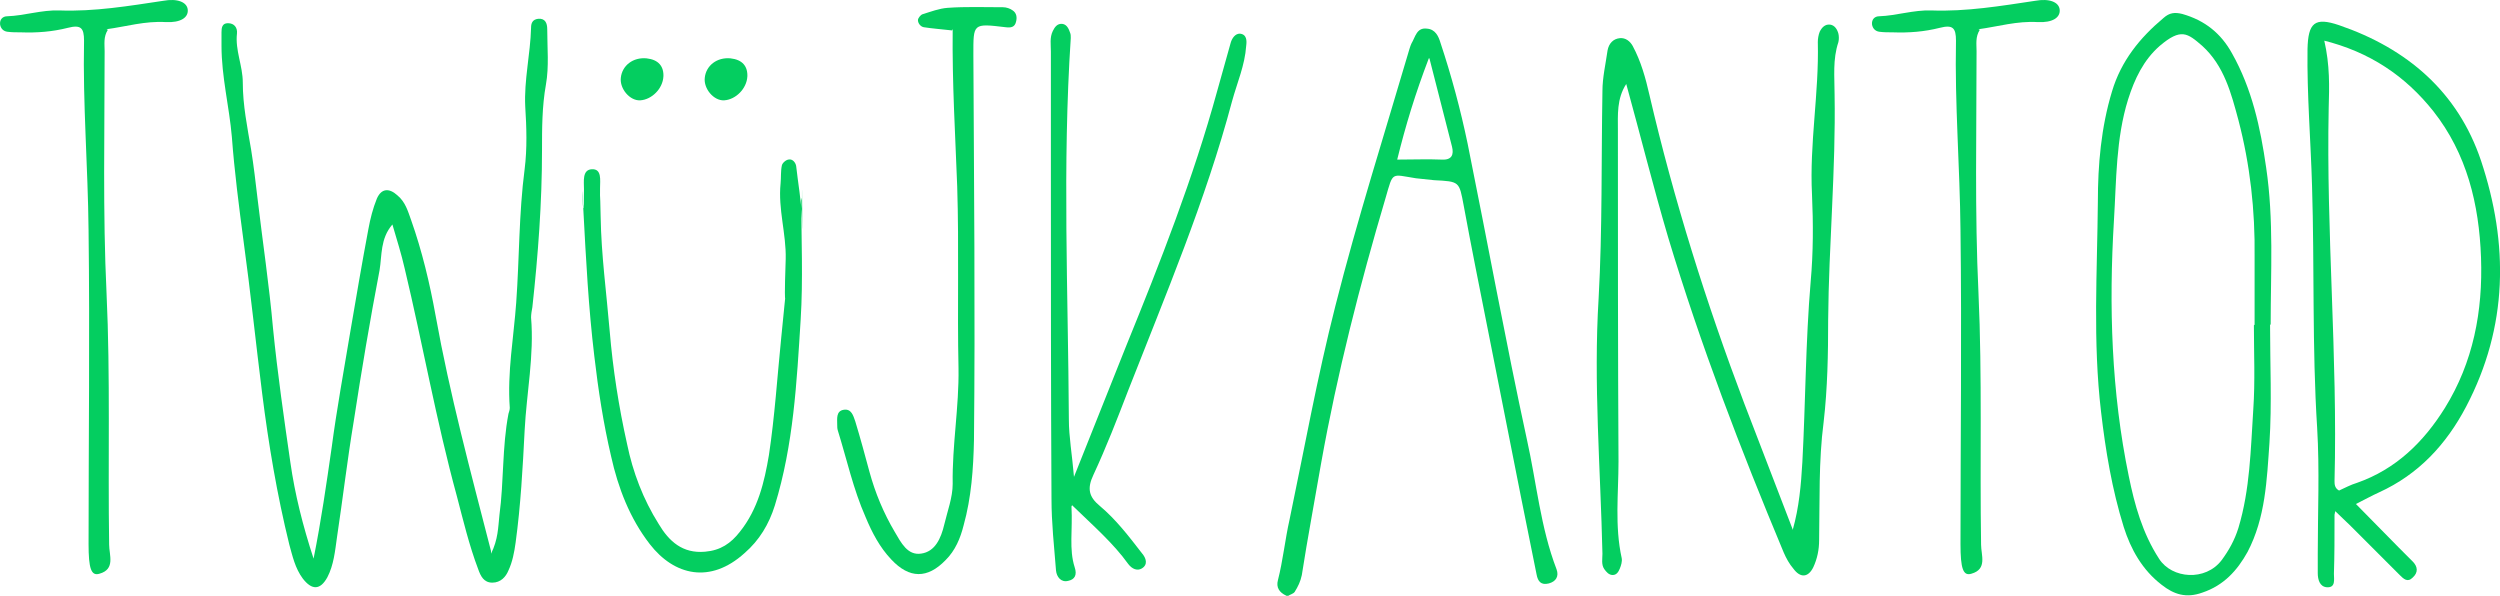
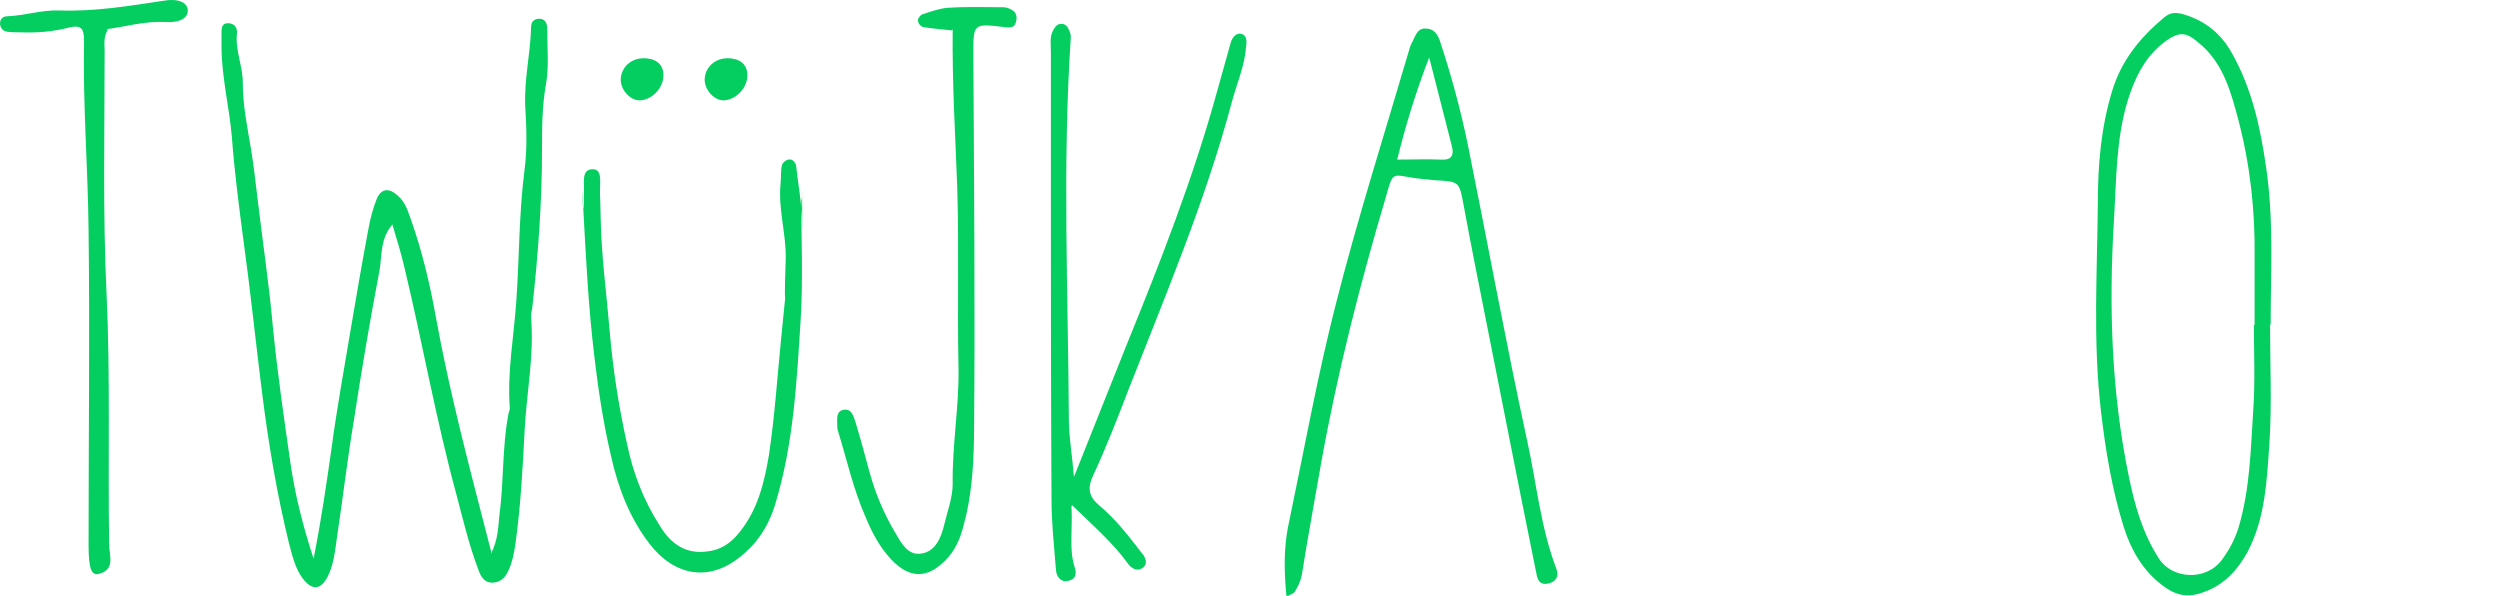
<svg xmlns="http://www.w3.org/2000/svg" width="1813" height="432" viewBox="0 0 1813 432" fill="none">
  <g clip-path="url(#clip0_18_860)">
    <path d="M78.206 21.633C74.929 26.804 75.876 31.903 75.876 37.074C75.876 95.563 74.492 154.051 77.259 212.54C80.099 273.359 78.206 334.179 79.153 394.998C79.153 402.5 83.813 412.771 72.162 416.048C66.118 417.942 64.225 412.334 64.225 394.488C64.225 318.664 65.172 242.913 64.225 167.089C63.788 121.202 60.002 75.387 60.948 29.499C60.948 20.176 58.618 17.772 49.225 20.176C38.011 23.017 26.797 23.89 15.073 23.453C11.797 23.453 8.52 23.453 5.243 23.017C2.403 22.579 0.583 20.686 0.073 17.845C-0.364 14.13 1.966 11.8 5.243 11.8C17.84 11.363 30.001 7.138 43.108 7.575C68.376 8.522 93.643 4.297 118.401 0.582C128.668 -1.311 135.731 1.529 136.168 7.138C136.605 12.746 130.998 16.534 120.294 16.024C105.294 15.077 91.313 19.302 77.259 21.195L78.206 21.633Z" fill="#04CE60" />
    <path d="M356.076 401.554C361.246 391.284 361.246 382.397 362.192 373.511C365.469 349.183 364.086 324.346 368.746 300.018C369.183 298.634 369.693 297.177 369.693 295.793C367.799 270.082 372.532 244.807 374.353 219.532C376.683 187.265 376.246 154.926 380.47 122.658C382.363 107.654 381.853 92.212 380.906 77.281C379.96 58.124 384.62 39.405 385.13 20.176C385.13 16.898 386.076 14.13 390.3 13.62C395.47 13.184 396.853 16.898 396.853 21.123C396.853 34.671 398.237 48.291 395.907 61.329C393.067 77.208 393.067 93.159 393.067 109.038C393.067 146.913 390.227 184.862 386.076 222.737C385.64 225.068 385.13 227.909 385.13 230.24C387.46 257.845 381.853 285.013 380.47 312.109C379.086 339.278 377.63 366.373 373.916 393.542C372.969 400.534 371.586 407.599 368.746 413.645C366.853 418.306 363.139 422.531 357.022 422.531C350.906 422.531 348.576 417.869 346.755 412.698C340.202 395.363 335.978 377.59 331.318 359.818C316.318 305.044 306.56 249.396 293.453 194.622C291.123 184.352 287.846 174.009 284.569 162.792C275.686 173.062 277.069 185.226 275.249 196.006C268.258 232.498 262.142 268.989 256.535 305.481C251.875 333.523 248.598 361.639 244.374 389.681C242.991 399.514 242.044 409.784 237.384 418.671C232.214 428.067 226.17 428.067 219.617 419.617C214.01 412.115 212.116 403.229 209.786 394.853C200.903 358.798 194.786 322.306 190.126 285.378C185.465 248.449 181.679 211.448 176.582 174.519C173.305 149.754 170.028 124.479 168.135 99.205C166.242 77.208 160.635 55.721 160.635 33.214V23.381C160.635 20.103 161.072 16.825 165.295 16.825C169.955 16.825 172.286 20.103 171.849 24.328C170.465 36.492 176.072 47.709 176.072 59.872C176.072 76.261 179.349 92.139 182.116 108.528C184.009 120.255 185.393 132.419 186.776 144.073C190.49 175.393 195.223 206.786 197.99 238.106C201.267 270.883 205.927 303.15 210.587 335.417C213.864 358.361 219.471 380.795 227.408 405.123C233.015 377.08 236.729 350.859 240.515 324.637C244.229 296.595 249.399 268.479 254.059 240.437C258.282 215.672 262.506 190.834 267.166 166.07C268.55 158.567 270.443 151.065 273.283 144.073C276.56 136.57 282.166 136.133 288.283 141.742C293.89 146.404 295.783 152.959 298.113 159.514C306.05 181.948 311.657 205.402 315.881 228.783C326.148 285.888 341.148 341.536 356.076 399.587V401.481V401.554Z" fill="#04CE60" />
    <path d="M690.524 22.07C682.078 21.123 676.034 20.686 669.917 19.739C667.587 19.302 665.694 16.898 665.694 14.568C665.694 13.184 667.587 10.853 668.97 10.343C675.087 8.449 681.131 6.119 687.247 5.682C700.355 4.735 713.899 5.245 727.443 5.245C729.773 5.245 732.613 6.191 734.433 7.575C737.273 9.469 737.71 12.747 736.763 16.024C735.817 19.739 733.049 20.249 729.263 19.739C705.379 16.898 705.889 16.898 705.889 39.842C706.326 132.929 707.272 226.088 706.326 319.175C705.889 339.788 704.432 360.838 698.825 380.941C696.495 390.264 692.782 399.223 685.718 406.216C672.611 419.763 659.504 419.763 646.397 405.779C637.95 396.892 632.343 386.112 627.683 374.895C618.799 354.792 614.139 333.232 607.586 312.182C607.149 310.798 607.149 309.342 607.149 307.958C607.149 303.733 606.202 298.125 611.809 297.178C617.416 296.231 618.799 301.402 620.256 305.627C623.969 317.791 627.246 329.955 630.523 342.119C634.746 357.56 640.79 372.055 648.8 385.603C653.46 393.542 658.121 402.938 667.951 401.481C678.218 400.097 682.442 390.264 684.772 380.431C687.102 370.598 690.888 360.765 690.888 350.932C690.451 322.889 695.549 295.284 695.112 267.169C694.165 223.175 695.549 179.181 694.165 135.187C692.782 97.748 690.451 60.31 690.888 21.05L690.451 21.997L690.524 22.07Z" fill="#04CE60" />
    <path d="M777.031 367.393C777.978 384.728 775.138 398.276 779.361 411.387C781.255 416.995 779.361 420.273 774.701 421.22C769.531 422.604 766.254 418.379 765.817 413.718C764.434 396.382 762.541 379.12 762.541 361.784C762.104 283.193 762.104 204.601 762.104 125.936V37.511C762.104 32.34 761.157 27.241 763.487 22.507C764.871 19.666 766.764 16.898 770.478 17.335C773.755 17.772 775.138 21.05 776.085 23.891C776.522 24.838 776.522 26.221 776.522 27.605C770.405 119.818 774.628 211.957 775.138 304.17C775.138 316.771 777.468 329.445 778.852 345.833C792.396 311.672 804.556 281.226 816.717 250.853C841.474 190.033 865.358 129.214 882.689 66.064L892.519 30.956C893.466 27.678 895.796 24.401 899.073 24.401C904.243 24.838 904.243 29.572 903.733 33.287C902.786 47.344 897.179 59.945 893.466 73.493C874.315 145.53 845.261 213.851 818.173 283.12C810.236 303.733 802.299 324.273 792.905 344.449C788.245 354.282 789.629 360.328 797.566 366.883C809.289 376.716 818.61 388.88 828.003 401.044C831.28 404.759 832.664 409.493 828.003 412.261C824.726 414.155 821.013 412.698 818.173 408.983C807.396 393.979 793.415 381.815 777.468 366.373L777.031 367.32V367.393Z" fill="#04CE60" />
-     <path d="M932.86 432C927.69 429.669 925.359 425.954 926.743 420.783C930.457 406.288 931.913 391.284 935.19 376.789C945.967 325.293 955.287 273.359 968.394 221.936C984.269 159.223 1003.93 97.457 1022.21 35.253C1022.64 33.869 1023.15 32.413 1023.59 31.538C1026.43 26.877 1027.3 19.812 1034.8 20.759C1040.92 21.196 1043.25 26.367 1044.63 31.029C1052.57 54.919 1059.12 79.247 1064.29 104.012C1078.79 175.611 1091.89 247.648 1107.33 318.81C1114.32 350.13 1117.16 382.47 1128.81 412.844C1130.7 418.015 1128.37 421.73 1123.2 423.114C1117.6 424.498 1115.27 421.73 1114.32 416.558C1110.61 397.839 1106.82 379.557 1103.11 360.91C1095.17 320.704 1087.23 280.425 1079.22 240.218C1073.18 209.772 1067.06 179.399 1061.45 148.953C1058.18 131.617 1058.61 131.617 1039.97 130.671C1035.75 130.234 1031.09 129.724 1026.87 129.287C1008.59 126.446 1010.48 124.115 1004.88 143.344C986.162 206.495 969.778 270.592 958.127 335.636C953.467 362.804 948.297 389.9 944.073 417.068C943.127 421.73 941.234 425.517 938.903 429.232C937.957 430.616 935.627 431.126 934.243 432.073H932.86V432ZM1036.19 42.246C1026.36 67.957 1019.37 90.901 1013.25 115.739C1024.97 115.739 1035.24 115.302 1045.51 115.739C1053.01 116.176 1054.39 112.024 1053.01 106.416C1047.84 86.312 1042.74 66.209 1036.62 42.319H1036.19V42.246Z" fill="#04CE60" />
-     <path d="M1300.08 384.291C1304.74 367.903 1306.12 351.514 1307.07 335.126C1309.4 291.642 1309.4 247.648 1313.11 204.091C1315 183.041 1315 161.991 1314.06 140.941C1312.16 104.012 1319.23 67.448 1318.28 30.519C1318.28 28.188 1318.72 25.347 1319.66 23.017C1321.05 20.176 1323.38 17.408 1327.16 17.845C1330.44 18.282 1332.33 21.123 1333.21 24.4C1333.65 26.294 1333.65 28.625 1333.21 30.519C1328.98 43.12 1330.44 55.794 1330.44 68.394C1331.39 123.168 1326.22 177.432 1325.78 232.133C1325.78 256.461 1325.34 281.736 1322.5 306.064C1318.79 334.616 1319.74 363.168 1319.23 391.721C1319.23 398.713 1317.84 405.268 1315 411.387C1311.29 418.889 1305.61 419.326 1300.51 412.334C1297.67 409.056 1295.34 404.831 1293.52 400.607C1262.21 325.73 1233.16 249.906 1209.78 172.261C1199.01 135.769 1189.69 98.331 1179.35 60.892C1172.36 71.672 1173.3 83.326 1173.3 94.616C1173.3 174.592 1173.3 254.64 1173.74 334.616C1173.74 357.997 1170.9 381.378 1176.07 404.831C1176.51 407.162 1175.63 410.003 1174.69 412.334C1173.74 414.664 1172.36 416.995 1169.52 416.995C1166.68 416.995 1164.86 414.664 1163.47 412.771C1161.14 409.493 1162.09 405.268 1162.09 401.554C1160.7 339.787 1155.53 278.021 1159.32 216.255C1162.09 166.215 1161.21 116.103 1162.09 66.064C1162.09 56.23 1164.42 46.397 1165.8 36.564C1166.75 31.393 1170.03 28.115 1174.69 27.678C1178.91 27.241 1182.19 30.009 1184.01 33.287C1190.05 44.504 1193.4 56.667 1196.17 68.831C1213.93 145.092 1237.31 219.532 1264.91 292.516C1276.63 322.962 1288.28 353.335 1300 383.781V384.218L1300.08 384.291Z" fill="#04CE60" />
-     <path d="M1435.73 21.633C1432.46 26.804 1433.4 31.903 1433.4 37.074C1433.4 95.563 1432.02 154.051 1434.79 212.54C1437.56 273.359 1435.73 334.179 1436.68 394.998C1436.68 402.5 1441.34 412.771 1429.69 416.048C1423.65 417.942 1421.75 412.334 1421.75 394.488C1421.75 318.664 1422.7 242.913 1421.75 167.089C1421.32 121.202 1417.53 75.387 1418.48 29.499C1418.48 20.176 1416.15 17.772 1406.75 20.176C1395.54 23.017 1384.33 23.89 1372.6 23.453C1369.33 23.453 1366.05 23.453 1362.77 23.017C1360 22.579 1358.11 20.686 1357.6 17.845C1357.17 14.13 1359.5 11.8 1362.77 11.8C1375.37 11.363 1387.6 7.138 1400.64 7.575C1425.9 8.522 1451.17 4.297 1475.93 0.582C1486.2 -1.311 1493.26 1.529 1493.7 7.138C1494.13 12.746 1488.53 16.534 1477.82 16.024C1462.82 15.077 1448.84 19.302 1434.79 21.195L1435.73 21.633Z" fill="#04CE60" />
+     <path d="M932.86 432C930.457 406.288 931.913 391.284 935.19 376.789C945.967 325.293 955.287 273.359 968.394 221.936C984.269 159.223 1003.93 97.457 1022.21 35.253C1022.64 33.869 1023.15 32.413 1023.59 31.538C1026.43 26.877 1027.3 19.812 1034.8 20.759C1040.92 21.196 1043.25 26.367 1044.63 31.029C1052.57 54.919 1059.12 79.247 1064.29 104.012C1078.79 175.611 1091.89 247.648 1107.33 318.81C1114.32 350.13 1117.16 382.47 1128.81 412.844C1130.7 418.015 1128.37 421.73 1123.2 423.114C1117.6 424.498 1115.27 421.73 1114.32 416.558C1110.61 397.839 1106.82 379.557 1103.11 360.91C1095.17 320.704 1087.23 280.425 1079.22 240.218C1073.18 209.772 1067.06 179.399 1061.45 148.953C1058.18 131.617 1058.61 131.617 1039.97 130.671C1035.75 130.234 1031.09 129.724 1026.87 129.287C1008.59 126.446 1010.48 124.115 1004.88 143.344C986.162 206.495 969.778 270.592 958.127 335.636C953.467 362.804 948.297 389.9 944.073 417.068C943.127 421.73 941.234 425.517 938.903 429.232C937.957 430.616 935.627 431.126 934.243 432.073H932.86V432ZM1036.19 42.246C1026.36 67.957 1019.37 90.901 1013.25 115.739C1024.97 115.739 1035.24 115.302 1045.51 115.739C1053.01 116.176 1054.39 112.024 1053.01 106.416C1047.84 86.312 1042.74 66.209 1036.62 42.319H1036.19V42.246Z" fill="#04CE60" />
    <path d="M1646.25 235.484C1646.25 264.036 1647.63 292.589 1645.81 321.141C1643.92 347.799 1642.97 375.405 1629.94 400.243C1622.44 413.79 1612.61 424.57 1597.17 429.742C1585.45 433.966 1576.56 431.126 1567.68 424.133C1553.63 413.353 1545.25 398.422 1540.08 382.033C1531.63 354.865 1526.97 326.822 1523.7 298.78C1517.65 247.793 1520.93 196.807 1521.37 146.258C1521.37 119.599 1523.7 92.431 1531.63 66.282C1538.19 44.285 1551.73 27.46 1569.06 12.965C1573.29 9.25 1577 8.74 1582.61 10.124C1598.99 14.786 1610.64 24.182 1618.65 38.677C1633.14 64.388 1639.26 92.504 1643.41 121.493C1649.02 159.368 1646.69 197.317 1646.69 235.192L1646.25 235.629V235.484ZM1635.03 235.484V186.318C1635.47 152.595 1631.76 119.381 1623.31 87.114C1618.14 67.957 1613.04 47.781 1597.1 33.287C1586.32 23.963 1581.66 20.176 1566.22 33.287C1554.5 43.557 1548.02 57.177 1543.29 72.109C1534.4 100.661 1534.84 130.598 1533.02 160.097C1529.3 221.863 1531.12 284.066 1543.8 345.396C1548.02 366.009 1553.63 386.549 1565.79 405.268C1575.11 419.763 1599.43 421.657 1611.15 406.215C1616.32 399.223 1620.54 391.721 1623.31 382.834C1631.76 354.792 1632.2 325.73 1634.09 296.74C1635.47 276.637 1634.53 256.024 1634.53 235.921L1634.96 235.484H1635.03Z" fill="#04CE60" />
-     <path d="M1693 373.002C1693 389.827 1693 402.938 1692.56 416.049C1692.56 420.273 1693.94 426.319 1687.39 425.882C1682.22 425.445 1680.84 420.273 1680.84 415.612V401.554C1680.84 371.108 1682.22 340.735 1680.4 310.288C1676.69 251.8 1678.51 193.311 1676.69 134.823C1675.74 101.609 1672.97 68.832 1673.41 35.618C1673.85 16.461 1678.58 12.237 1696.35 18.282C1745.5 35.108 1782.42 66.501 1799.24 116.54C1819.33 176.923 1818.9 236.795 1788.46 294.847C1773.97 322.452 1753.87 344.012 1725.33 357.05C1720.16 359.381 1715.06 362.222 1708.51 365.499C1719.28 376.279 1729.55 387.059 1739.82 397.329C1743.1 400.607 1746.37 403.885 1749.65 407.163C1753.36 410.877 1753.87 415.102 1749.65 418.889C1745.94 422.604 1743.1 419.836 1740.26 416.996C1728.09 404.832 1715.93 392.668 1703.77 380.504C1700.93 377.663 1698.17 375.332 1693.51 370.671L1693.07 373.002H1693ZM1685.5 29.135C1689.72 47.417 1689.21 62.786 1688.77 78.301C1686.88 168.619 1695.33 258.428 1693 348.747C1693 351.078 1693 353.918 1696.27 355.739C1700.5 353.845 1704.72 351.515 1709.38 350.131C1737.42 340.298 1757.59 320.631 1773.02 295.867C1793.63 262.653 1800.62 225.651 1799.24 186.829C1797.85 148.006 1788.97 111.515 1764.65 80.631C1744.55 55.357 1718.77 37.584 1684.19 29.135H1685.57H1685.5Z" fill="#04CE60" />
    <path d="M581.08 143.782C581.08 173.281 582.464 202.707 580.643 231.769C577.803 277.147 575.473 322.525 561.929 366.519C557.706 380.067 550.716 391.794 539.939 401.117C515.181 423.551 488.967 417.505 471.199 394.561C456.709 375.842 448.262 353.845 443.165 330.901C437.558 307.011 433.844 282.683 431.004 258.355C426.781 223.247 424.96 188.14 423.067 152.595C420.737 111.879 423.504 177.942 423.504 137.226C423.504 131.618 422.121 123.169 429.111 122.731C436.611 122.294 435.155 130.671 435.155 136.279C435.155 178.889 434.718 114.647 435.592 157.257C436.029 184.862 439.815 212.467 442.145 240.073C444.475 267.678 448.699 294.847 454.743 321.942C458.966 342.555 466.466 362.149 477.68 379.994C485.18 392.595 495.01 401.554 511.321 400.097C522.535 399.15 530.035 394.052 536.589 385.602C549.696 369.214 554.356 349.548 557.633 329.955C561.857 301.912 563.677 273.36 566.517 245.244C571.687 190.47 567.9 242.549 569.794 187.775C570.23 169.493 564.187 151.721 566.08 133.002C566.517 128.777 566.08 124.115 567.027 119.891C567.463 117.997 570.303 115.666 572.197 115.666C574.527 115.229 576.857 117.56 577.367 120.328C578.75 132.929 581.08 145.602 581.59 158.203C582.027 189.524 581.59 114.137 581.59 145.457L581.153 143.563L581.08 143.782Z" fill="#04CE60" />
    <path d="M541.978 55.429C541.541 64.316 533.531 72.255 525.157 72.765C517.657 73.202 510.156 64.316 511.103 56.376C512.05 47.49 519.987 41.372 529.817 42.319C538.264 43.266 542.414 47.927 541.978 55.867V55.429Z" fill="#04CE60" />
    <path d="M481.103 55.429C480.666 64.316 472.656 72.255 464.282 72.765C456.782 73.202 449.281 64.316 450.228 56.376C451.175 47.49 459.112 41.372 468.942 42.319C477.389 43.266 481.539 47.927 481.103 55.867V55.429Z" fill="#04CE60" />
  </g>
  <defs>
    <clipPath id="clip0_18_860">
      <rect width="1813" height="432" fill="white" />
    </clipPath>
  </defs>
</svg>